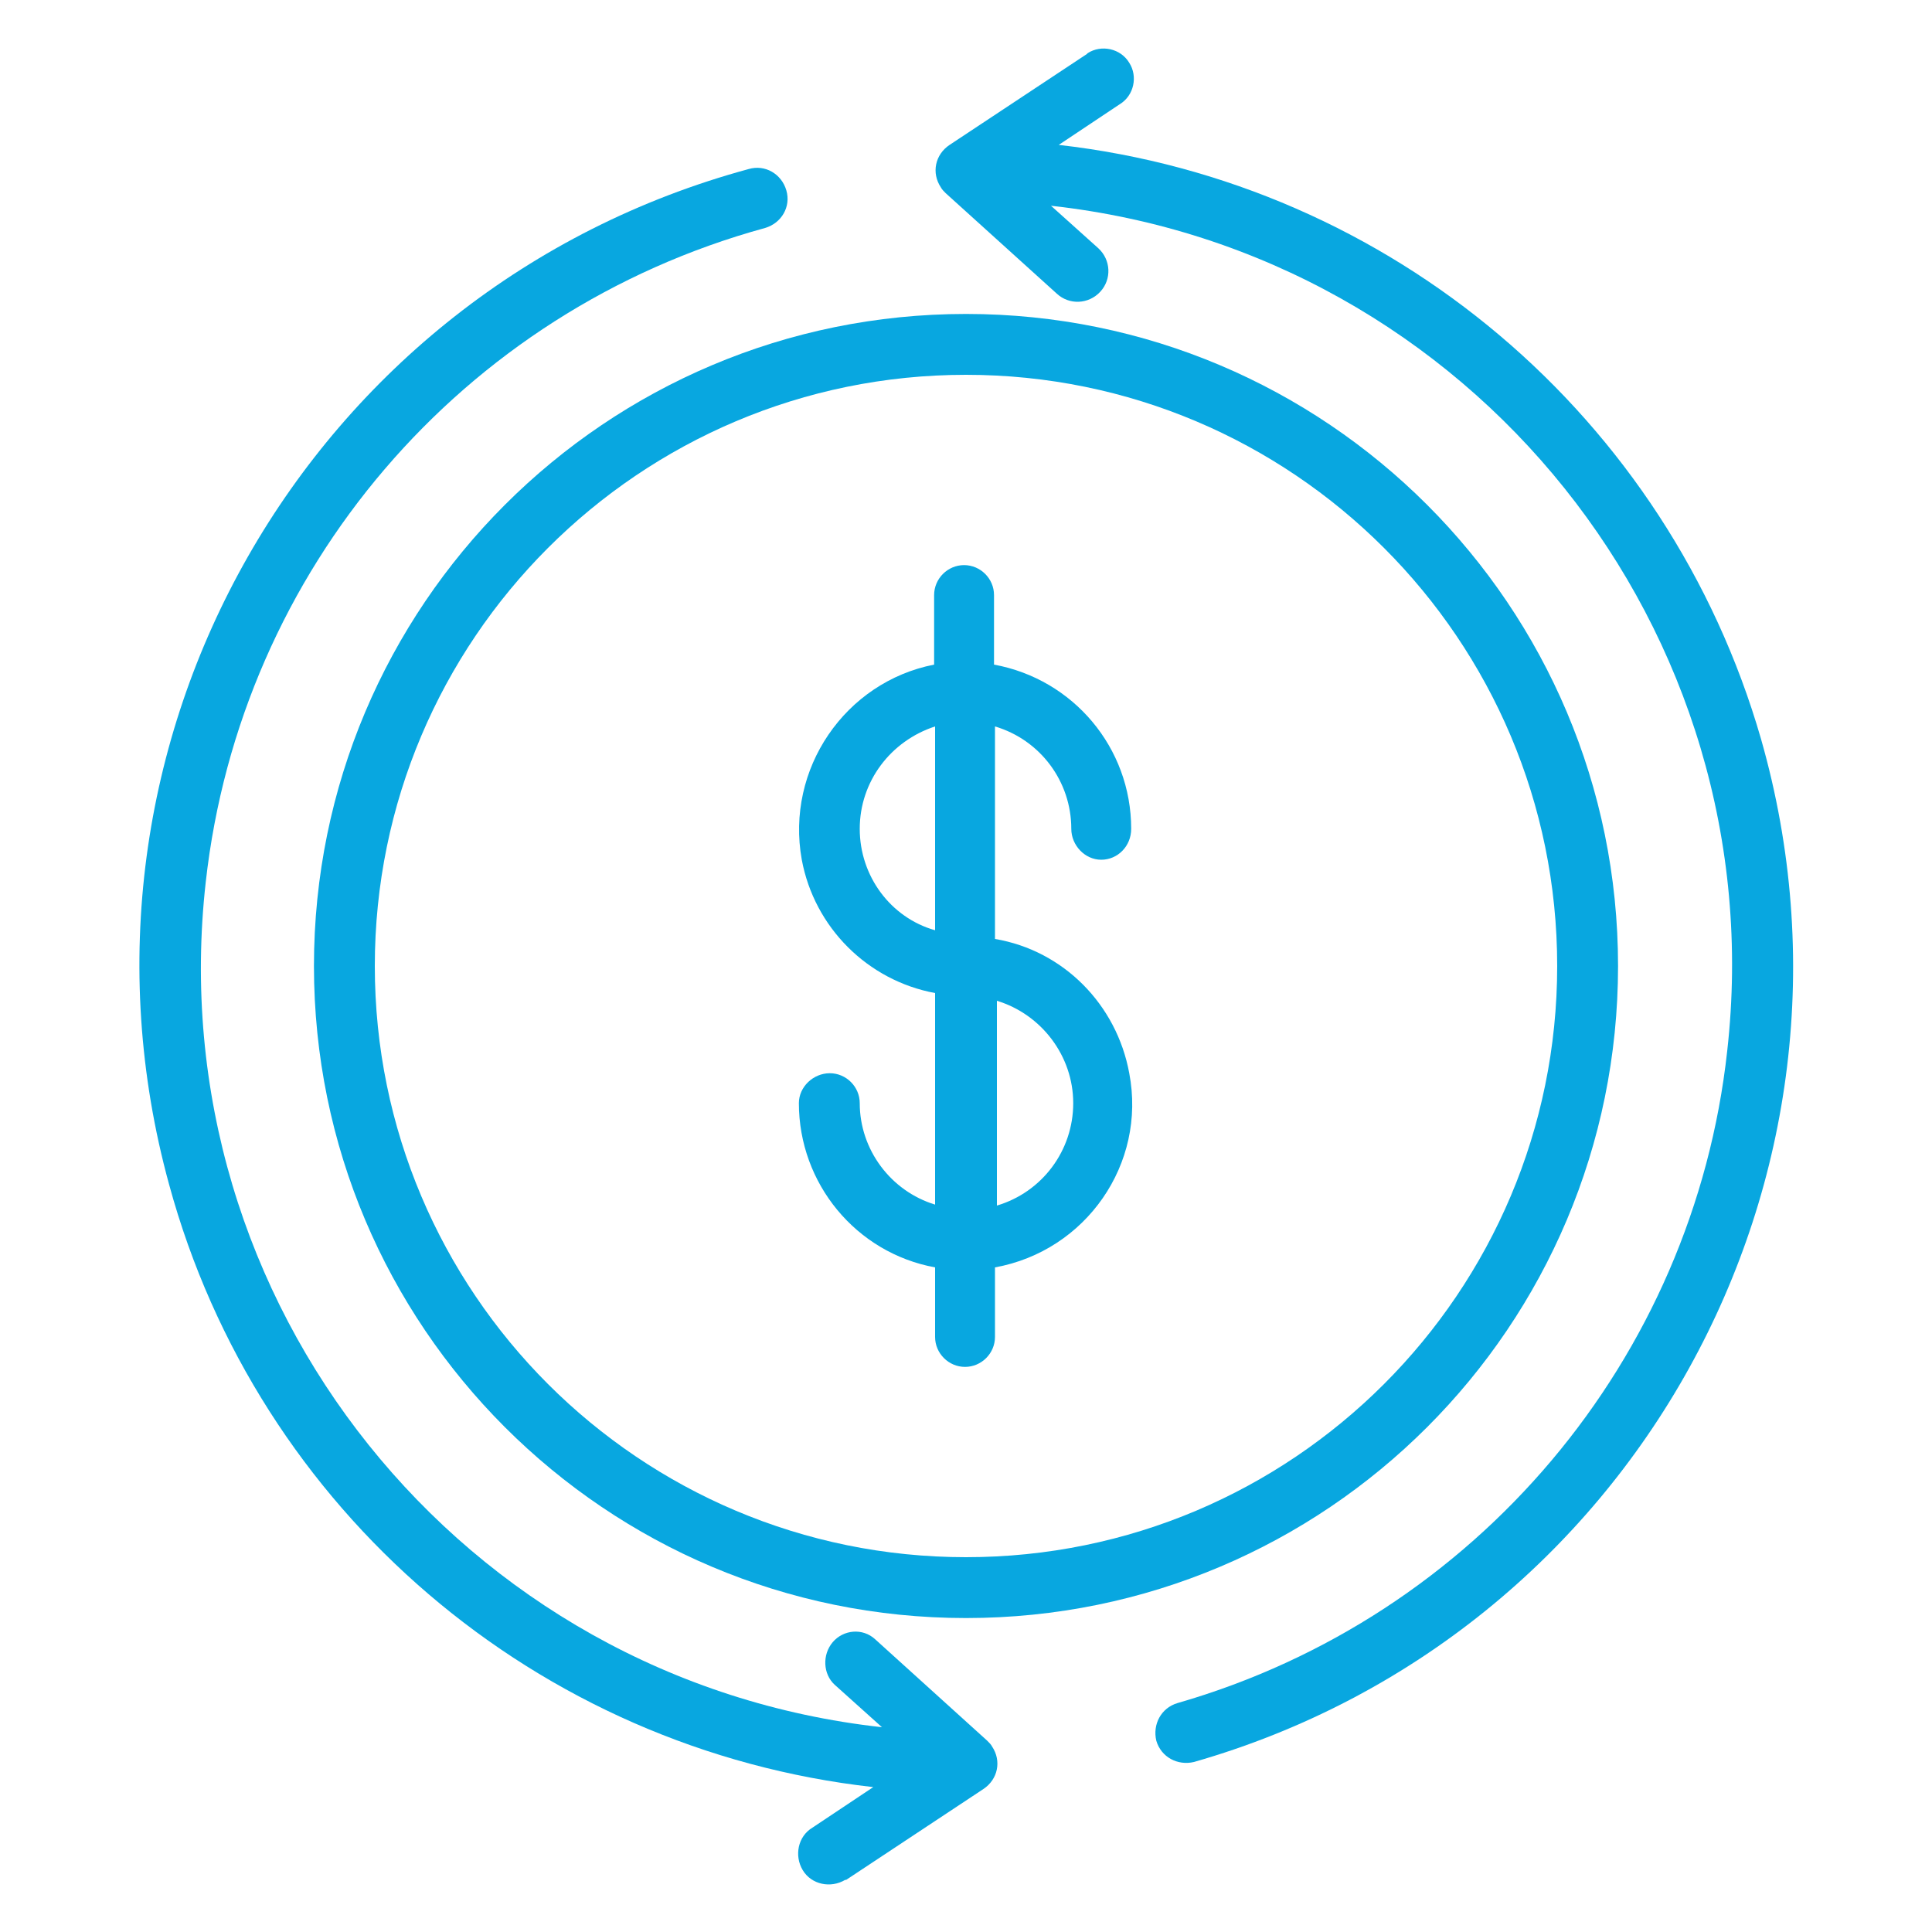
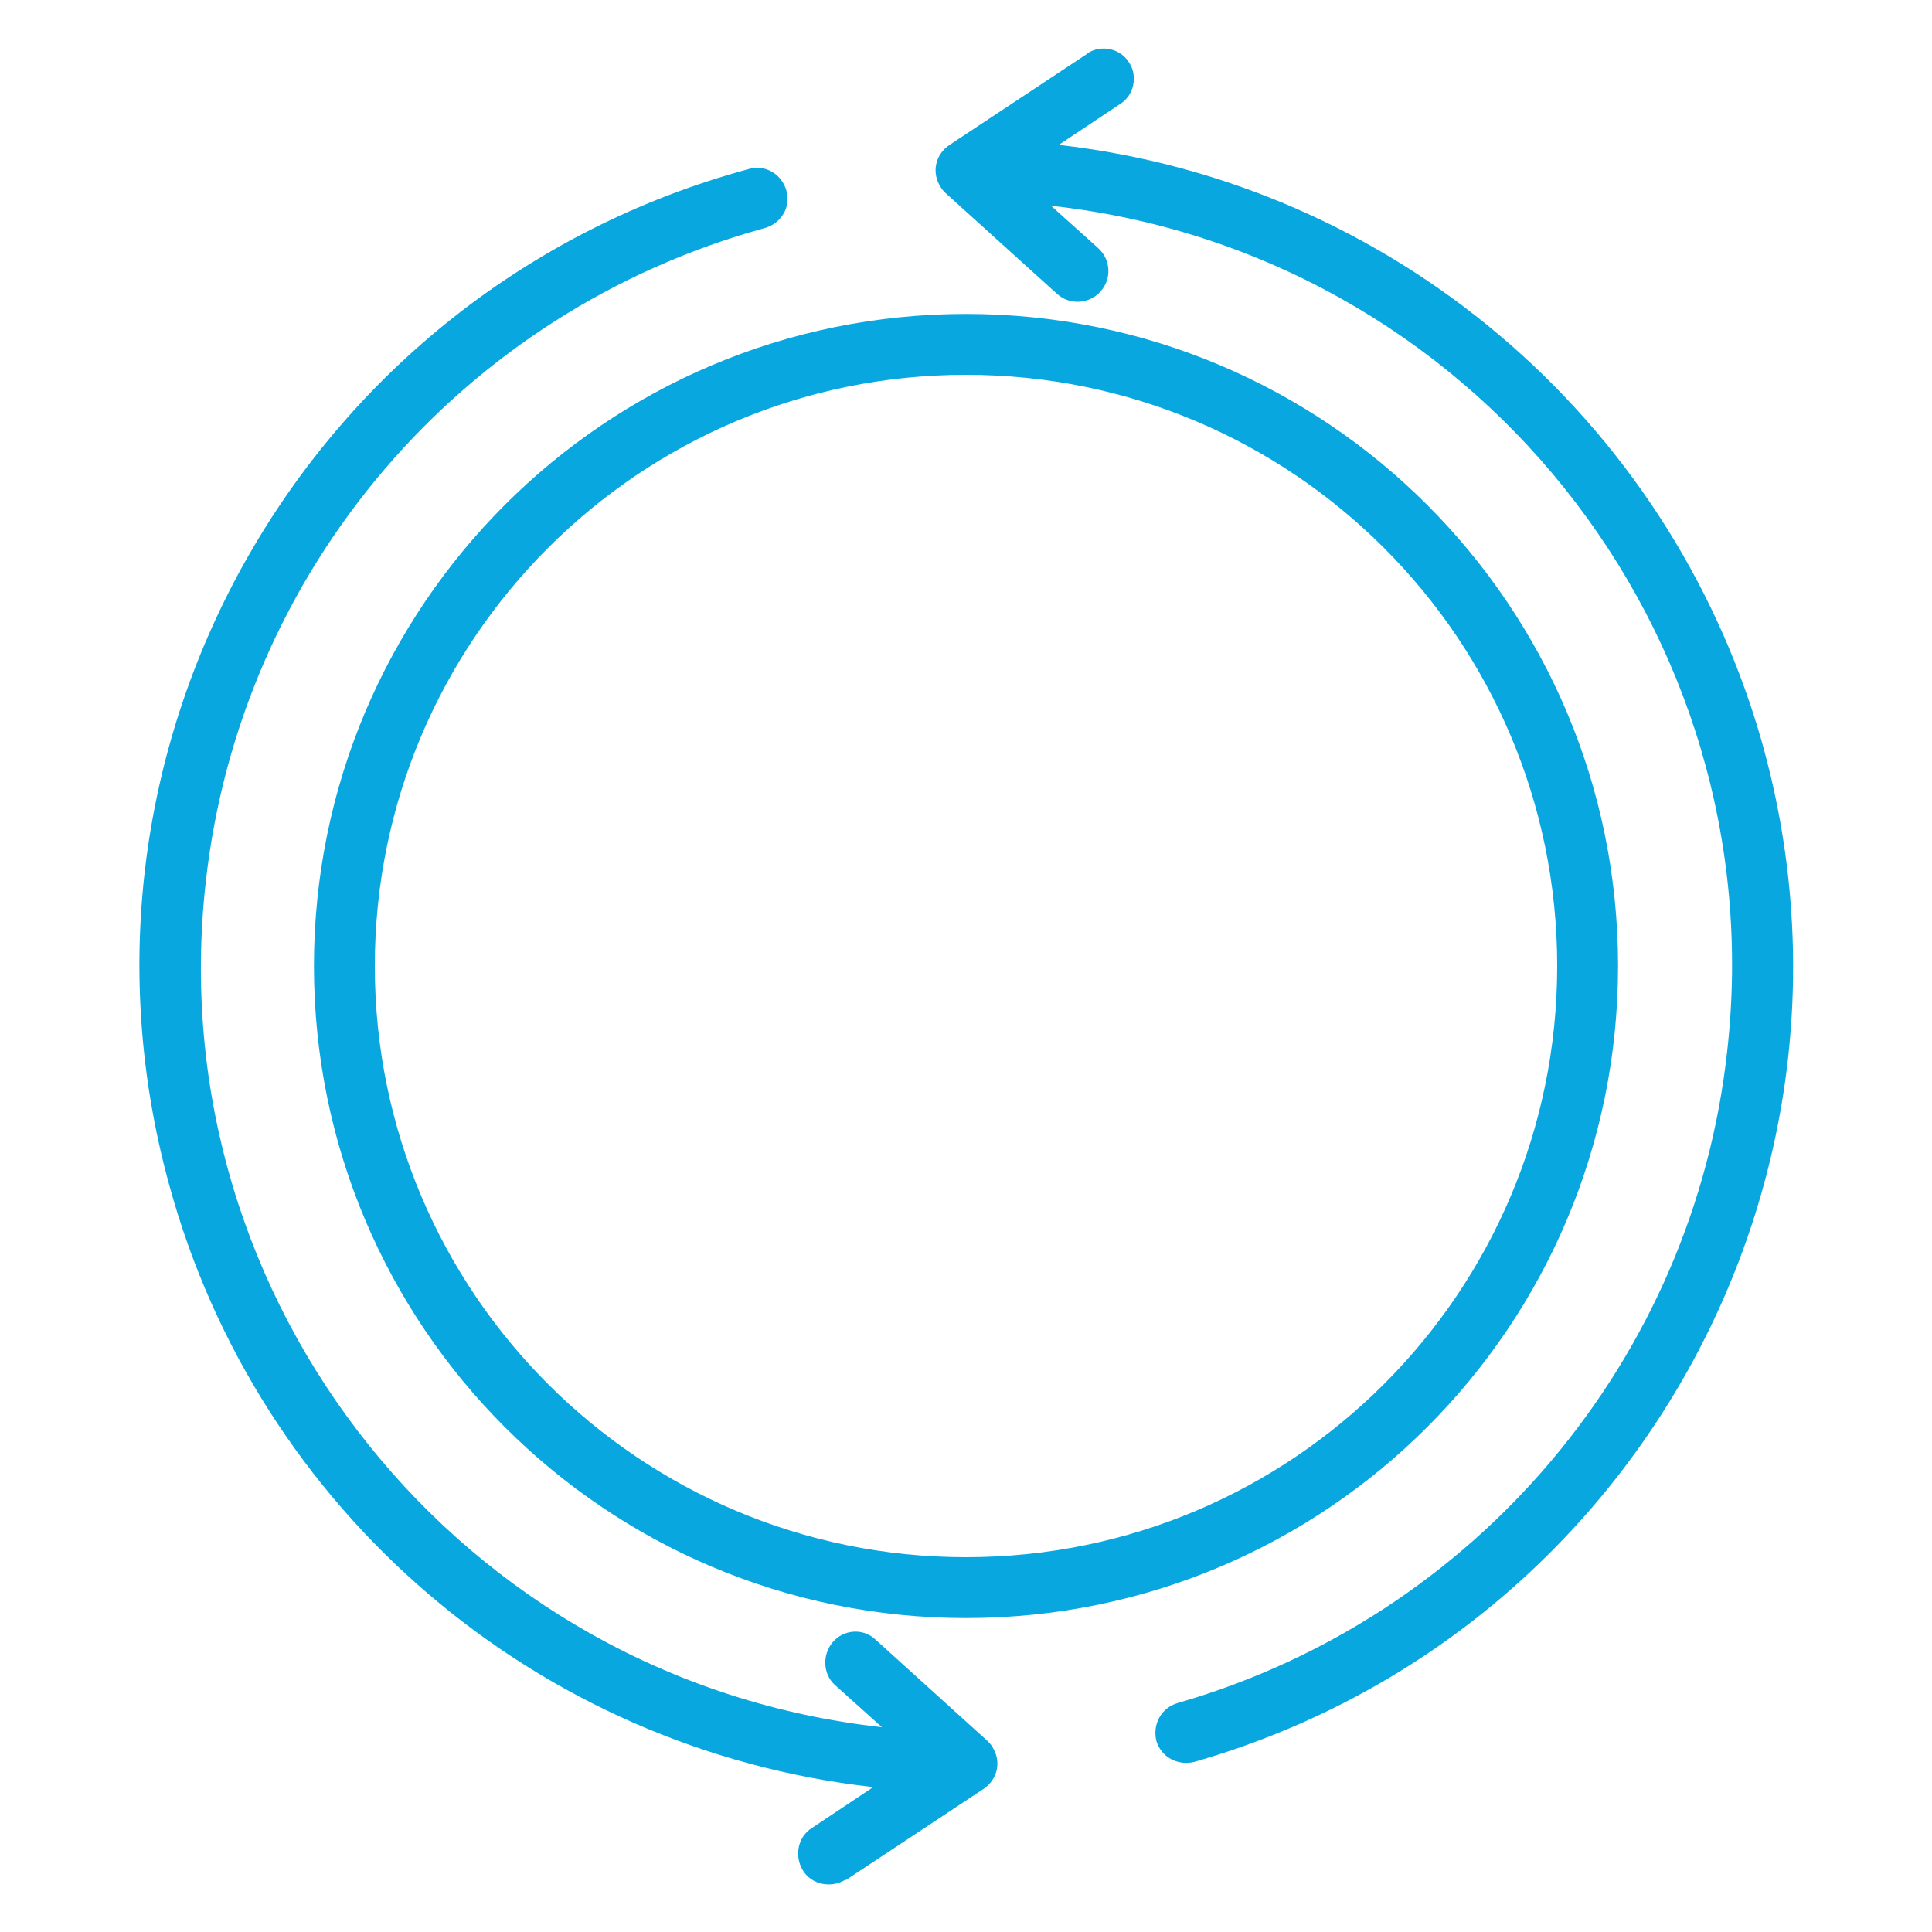
<svg xmlns="http://www.w3.org/2000/svg" version="1.1" id="Layer_1" x="0px" y="0px" viewBox="0 0 200 200" style="enable-background:new 0 0 200 200;" xml:space="preserve">
  <g>
    <path d="M90.6,169.7c-1.3-1.2-3.3-1-4.4,0.3c-1.1,1.3-1,3.3,0.2,4.4l4.9,4.4c-43.5-4.8-74.9-44-70-87.5 c3.6-32.3,26.5-59.1,57.9-67.7c1.7-0.5,2.7-2.2,2.2-3.9c-0.5-1.7-2.2-2.7-3.9-2.2C31.8,29.9,5,77,17.5,122.6 c9.2,33.8,38.1,58.5,72.9,62.4l-6.3,4.2c-1.5,0.9-1.9,2.9-1,4.4c0.9,1.5,2.9,1.9,4.4,1c0,0,0.1,0,0.1,0l14.2-9.4 c1.5-1,1.9-2.9,0.9-4.4c-0.1-0.2-0.3-0.4-0.5-0.6L90.6,169.7z" fill="#08a7e0" />
    <path d="M109.6,15l6.3-4.2c1.5-0.9,1.9-2.9,1-4.3c-0.9-1.5-2.9-1.9-4.3-1c0,0-0.1,0.1-0.1,0.1L98.3,15c-1.5,1-1.9,2.9-0.9,4.4 c0.1,0.2,0.3,0.4,0.5,0.6l11.5,10.4c1.3,1.2,3.3,1.1,4.5-0.2c1.2-1.3,1.1-3.3-0.2-4.5l-4.9-4.4c43.5,4.8,74.9,44,70,87.5 c-3.5,31.9-26,58.6-56.9,67.5c-1.7,0.5-2.6,2.2-2.2,3.9c0.5,1.7,2.2,2.6,3.9,2.2c45.4-13,71.7-60.4,58.7-105.9 C172.7,43.2,144,18.9,109.6,15L109.6,15z" fill="#08a7e0" />
    <path d="M100,38.8c33.8,0,61.2,27.4,61.2,61.2s-27.4,61.2-61.2,61.2S38.8,133.8,38.8,100C38.8,66.2,66.2,38.8,100,38.8 M32.5,100 c0,37.3,30.2,67.5,67.5,67.5s67.5-30.2,67.5-67.5S137.3,32.5,100,32.5C62.7,32.5,32.5,62.7,32.5,100" fill="#08a7e0" />
-     <path d="M89,85.8c0-4.9,3.2-9.1,7.8-10.6v21.1C92.2,95,89,90.7,89,85.8 M111.1,114.2c0,4.9-3.2,9.2-7.9,10.6v-21.2 C107.8,105,111.1,109.3,111.1,114.2L111.1,114.2z M89,114.2c0-1.7-1.4-3.1-3.1-3.1c-1.7,0-3.2,1.4-3.2,3.1c0,8.3,5.9,15.5,14.1,17 v7.2c0,1.7,1.4,3.1,3.1,3.1s3.1-1.4,3.1-3.1v-7.2c9.4-1.7,15.7-10.7,13.9-20.1c-1.3-7.1-6.8-12.7-13.9-13.9V75.2 c4.7,1.4,7.9,5.7,7.9,10.6c0,1.7,1.4,3.2,3.1,3.2c1.7,0,3.1-1.4,3.1-3.2c0-8.4-6-15.5-14.2-17v-7.2c0-1.7-1.4-3.1-3.1-3.1 s-3.1,1.4-3.1,3.1v7.2C87.5,70.6,81.3,79.6,83,89c1.3,7,6.8,12.5,13.8,13.8v21.9C92.2,123.3,89,119,89,114.2" fill="#08a7e0" />
  </g>
</svg>